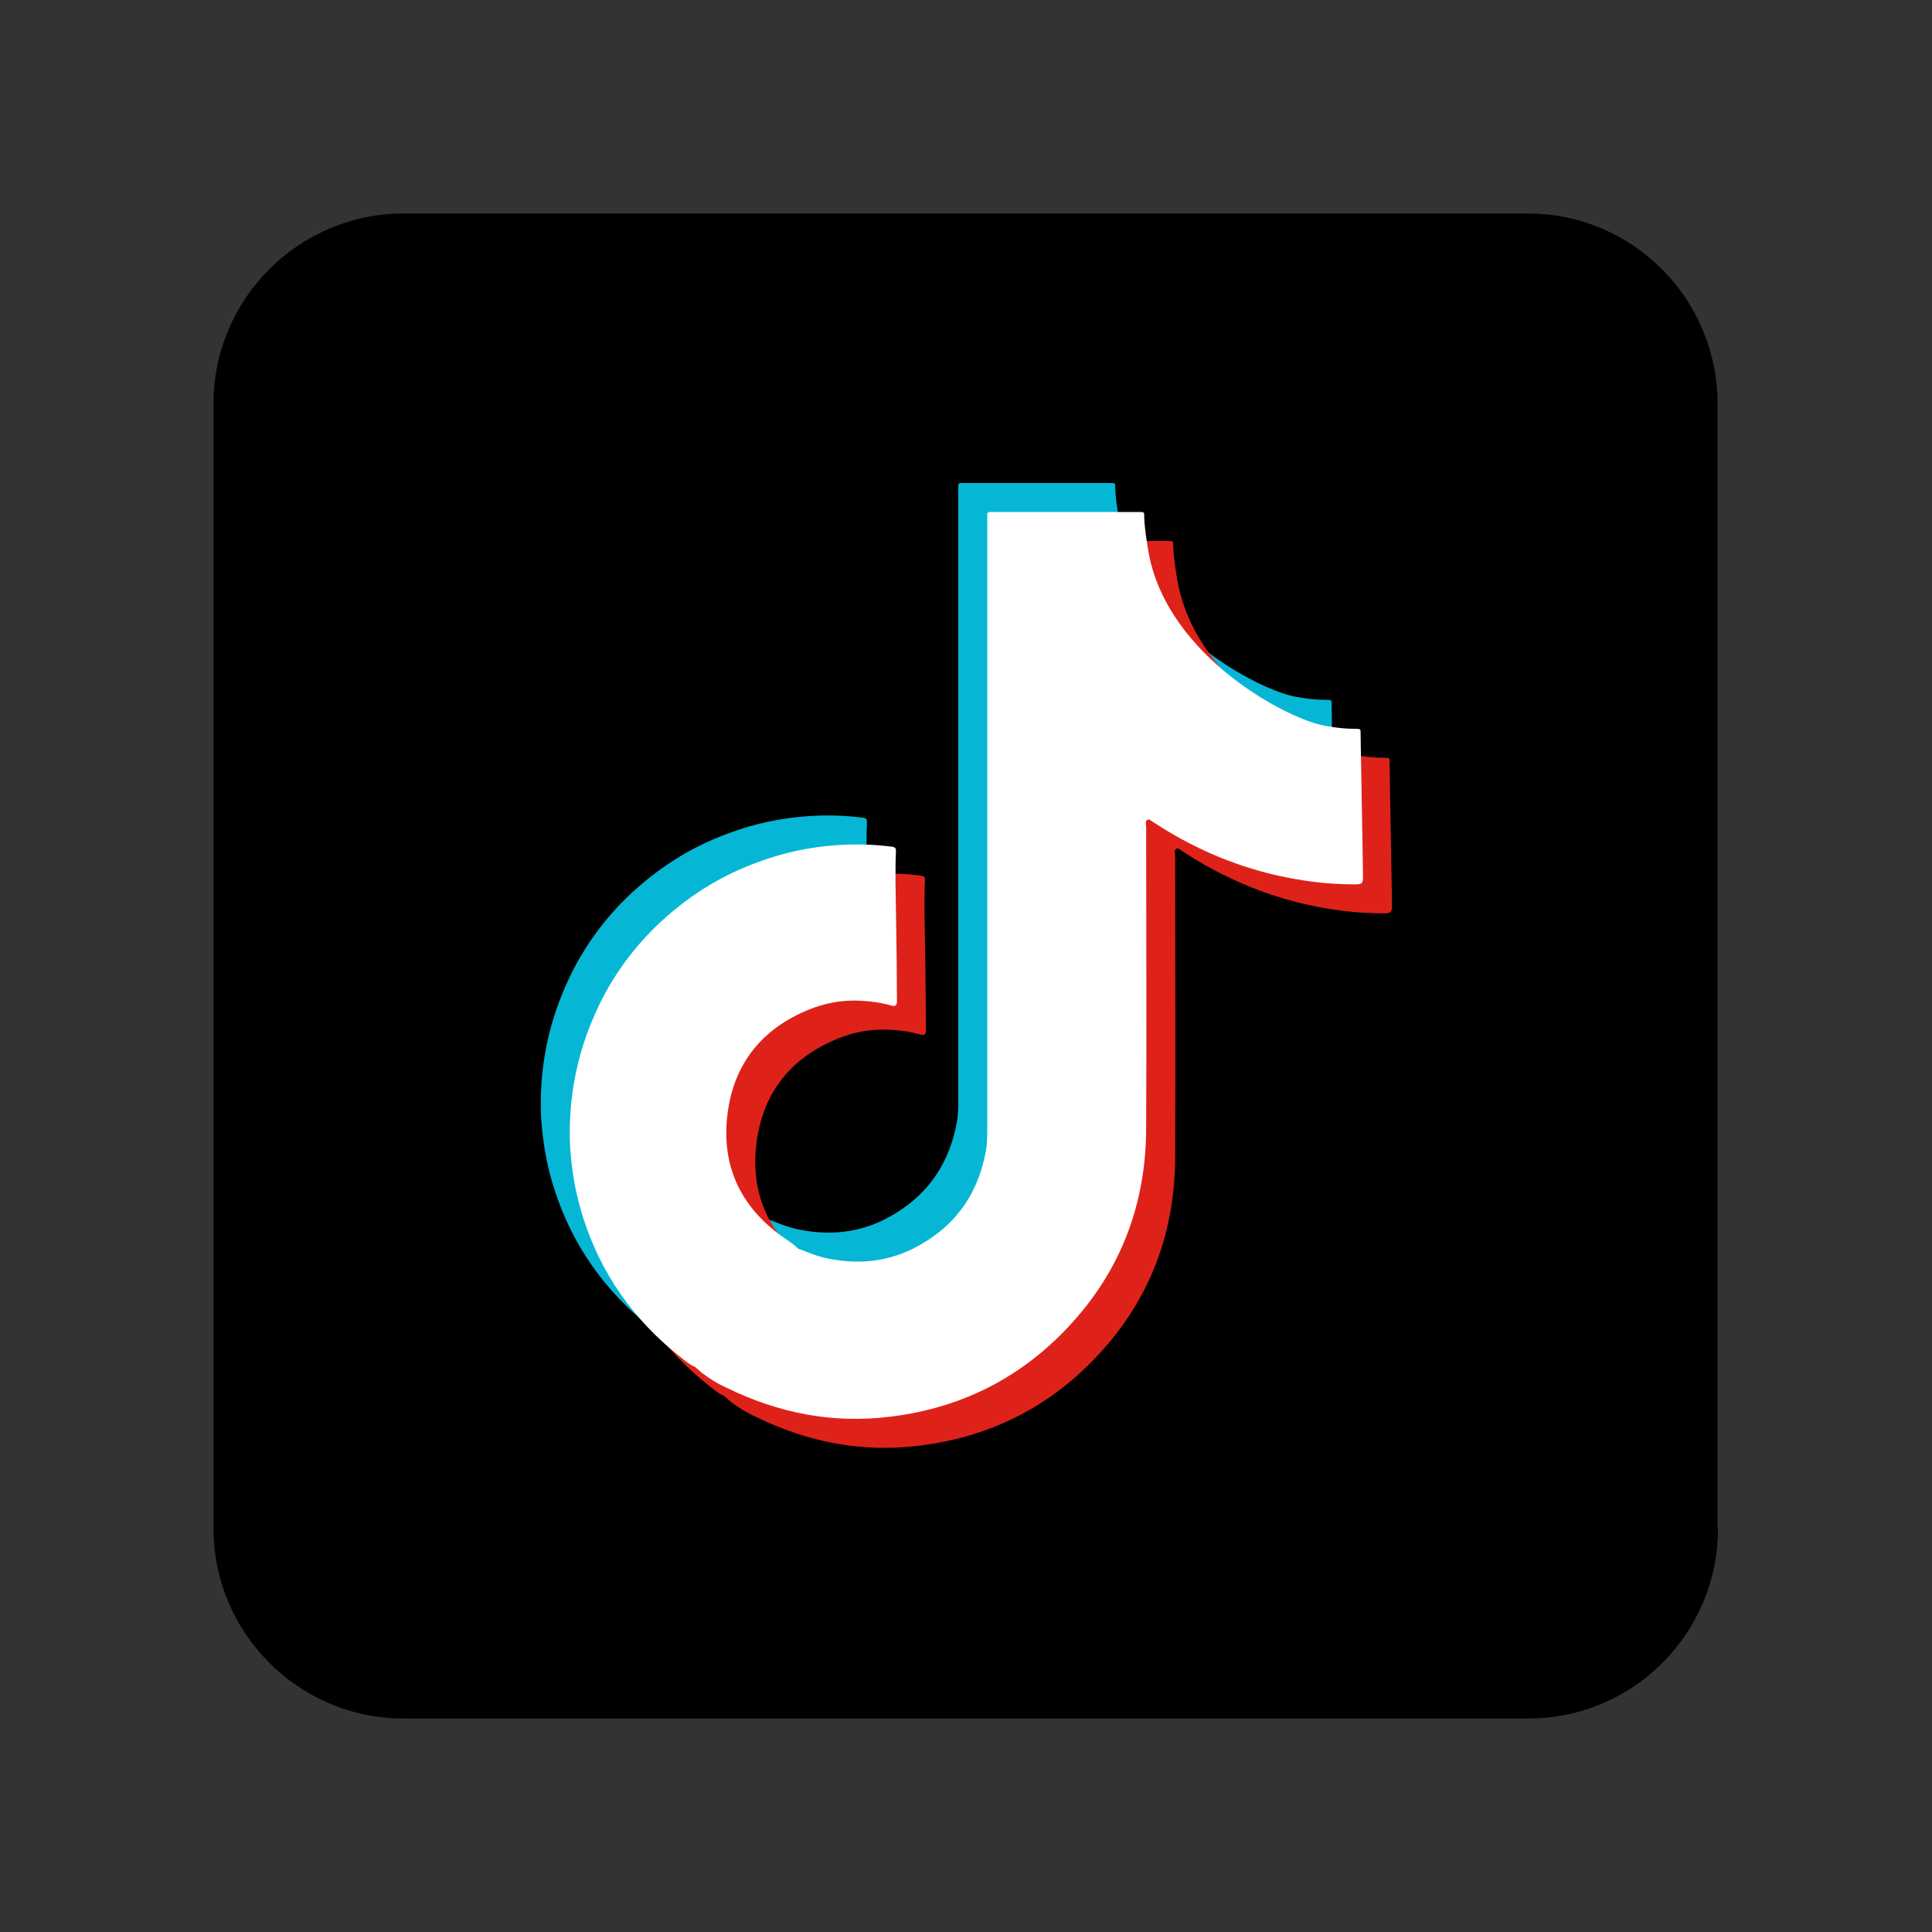
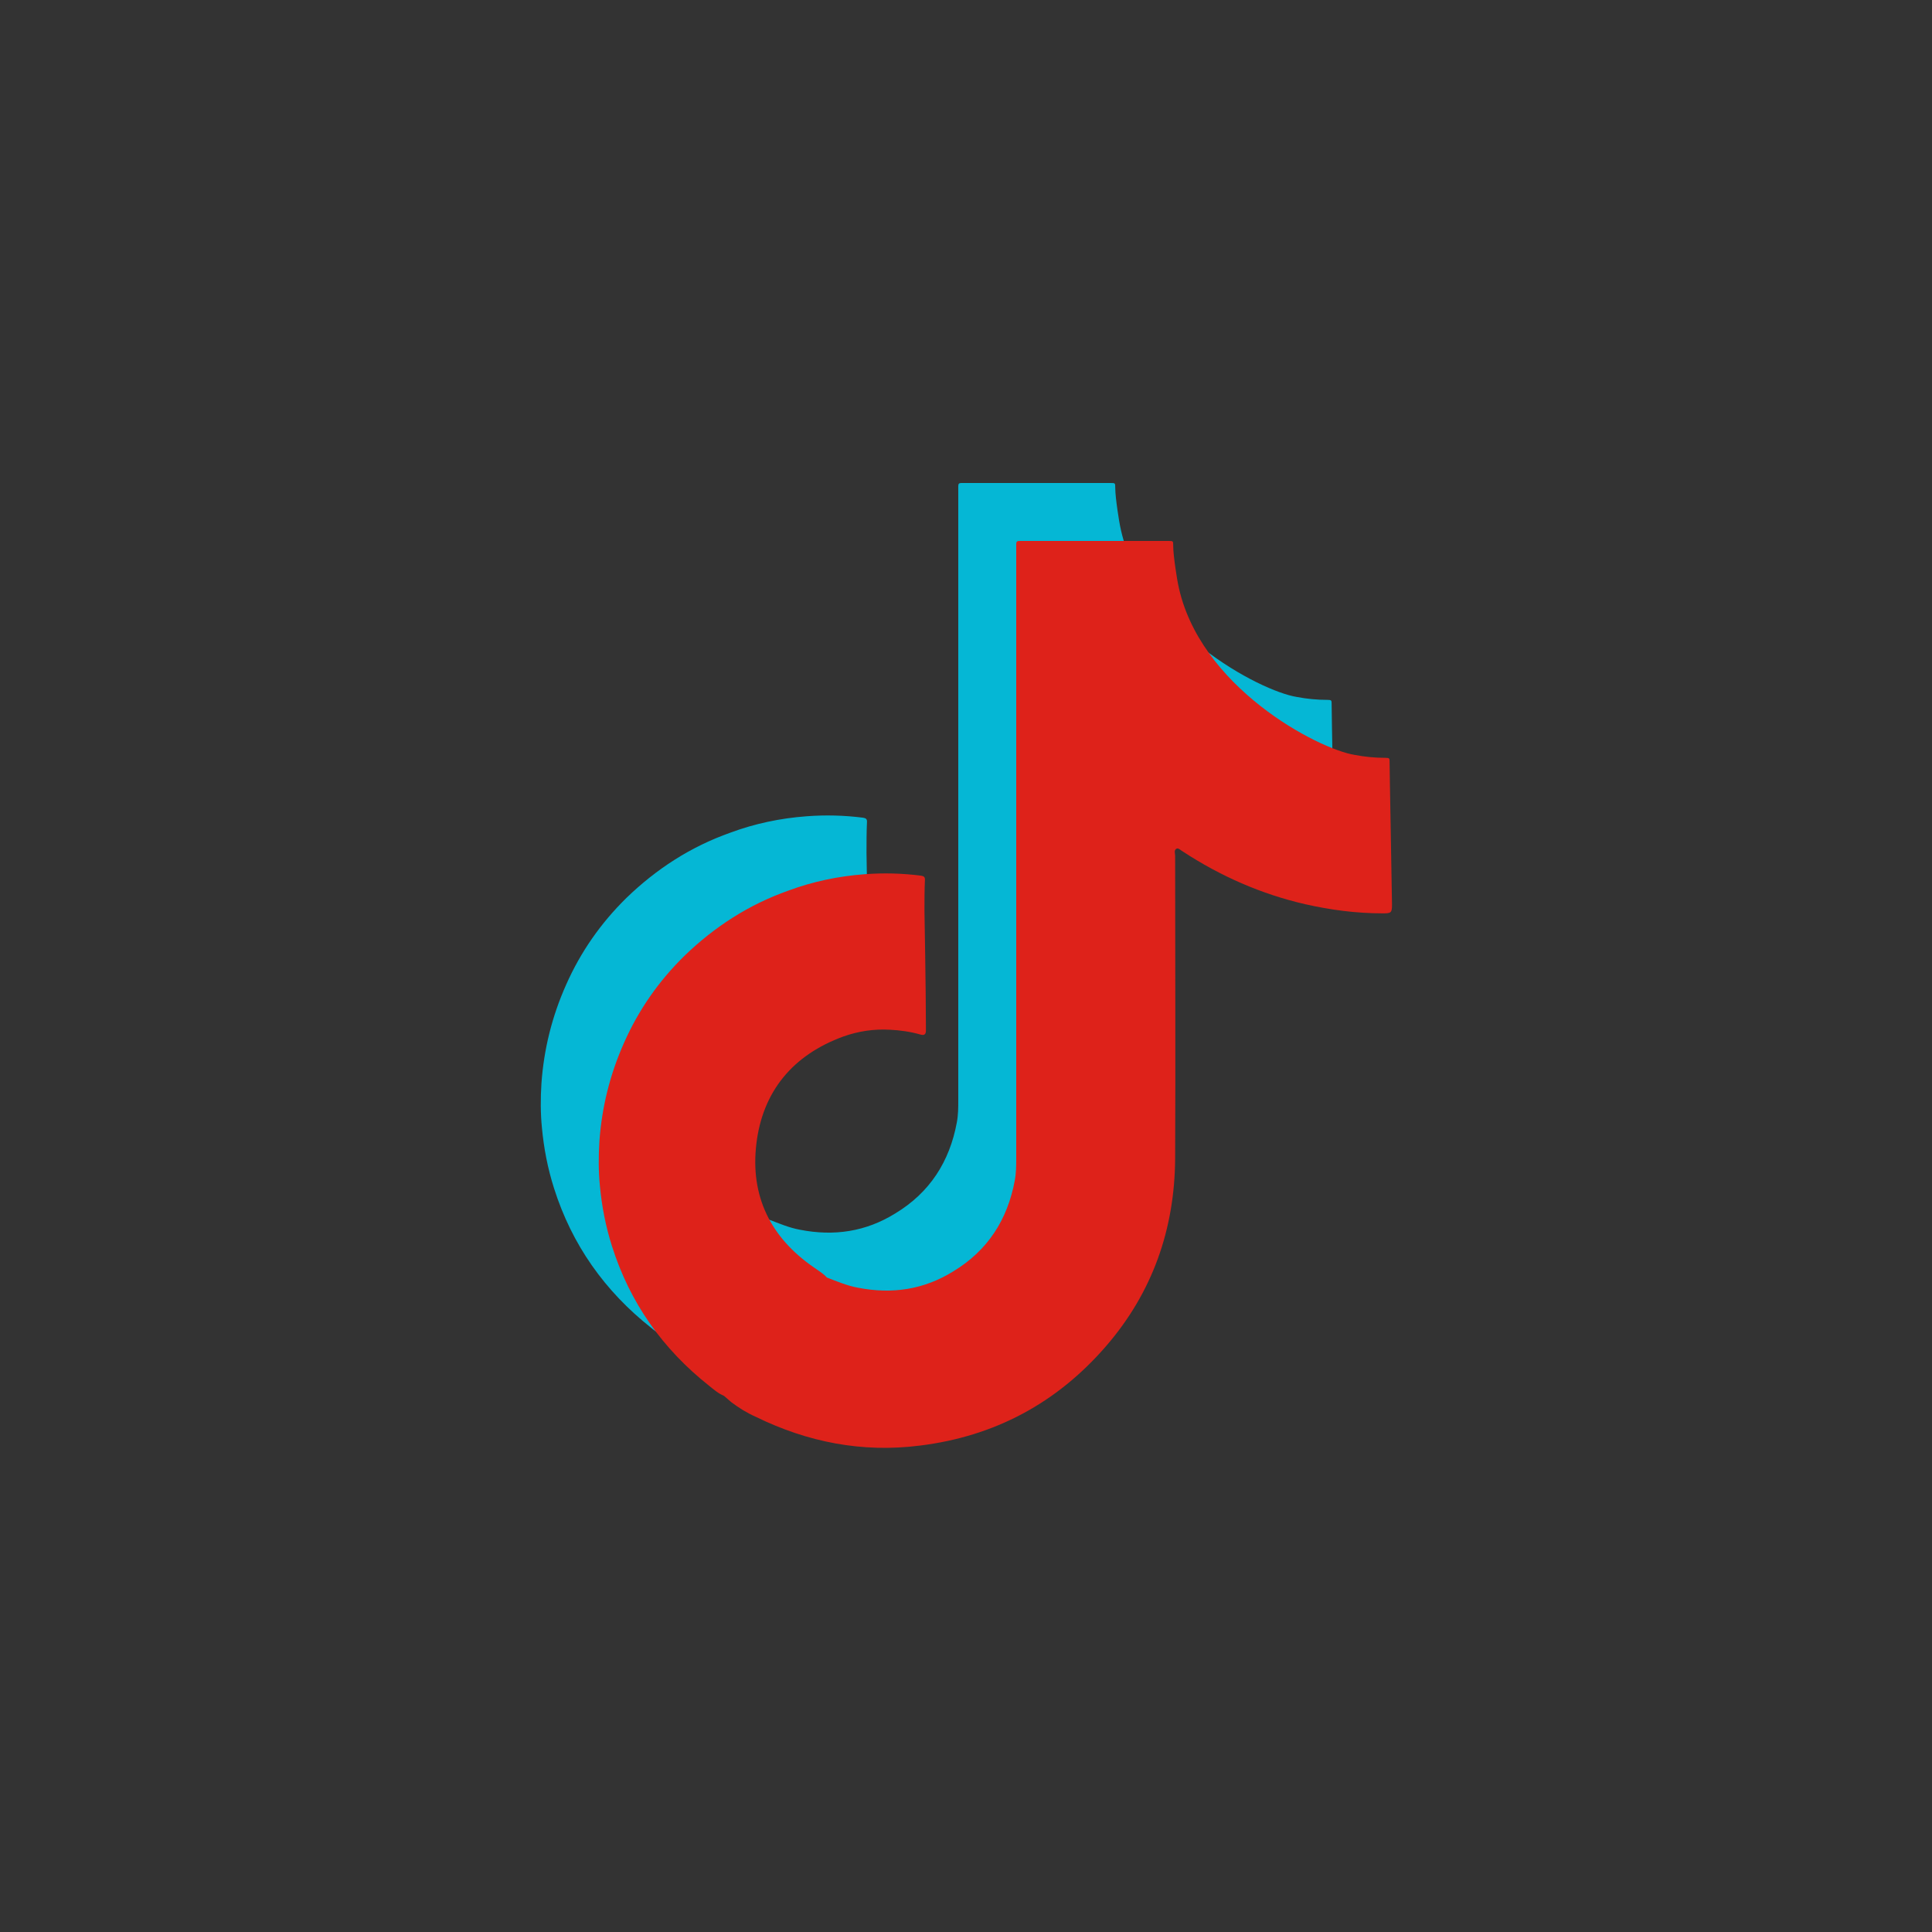
<svg xmlns="http://www.w3.org/2000/svg" version="1.1" id="Capa_1" x="0px" y="0px" viewBox="0 0 400 400" style="enable-background:new 0 0 400 400;" xml:space="preserve">
  <rect x="0" y="0" width="400" height="400" fill="#333333" stroke="none" />
  <style type="text/css">
	.st0{fill-rule:evenodd;clip-rule:evenodd;fill:#2E509E;}
	.st1{fill:#FFFFFF;}
	.st2{fill-rule:evenodd;clip-rule:evenodd;}
	.st3{fill-rule:evenodd;clip-rule:evenodd;fill:#DE221A;}
	.st4{fill-rule:evenodd;clip-rule:evenodd;fill:#FFFFFF;}
	.st5{fill-rule:evenodd;clip-rule:evenodd;fill:url(#SVGID_1_);}
	.st6{fill:#05B7D5;}
	.st7{fill:#DE221A;}
</style>
  <g>
-     <path class="st2" d="M355.7,316.4c0,21.8-17.6,39.4-39.3,39.4H83.6c-21.7,0-39.4-17.6-39.4-39.4V83.6c0-21.7,17.6-39.4,39.4-39.4   h232.7c21.7,0,39.3,17.6,39.3,39.4V316.4z" />
-   </g>
+     </g>
  <g>
    <path class="st6" d="M275.7,145.8c0-0.8,0-0.9-0.9-0.9c-2.1,0-4.2-0.2-6.3-0.6c-7.6-1.2-32.4-14.1-36.6-35.4c-0.1-0.4-1-5.7-1-7.9   c0-1,0-1-1-1c-0.2,0-0.5,0-0.7,0c-9.7,0-19.4,0-29.1,0c-1.9,0-1.7-0.2-1.7,1.7c0,42,0,84,0,126c0,1.6,0,3.1-0.3,4.7   c-1.5,8.1-5.6,14.5-12.7,18.8c-6.1,3.8-12.7,4.8-19.8,3.4c-2.2-0.4-4.3-1.3-6.4-2.1c-0.2-0.2-0.3-0.3-0.5-0.5   c-0.7-0.6-1.5-1.1-2.2-1.6c-9-6.2-13.2-14.8-11.9-25.6c1.3-10.9,7.6-18.4,18-22.2c3.1-1.1,6.3-1.6,9.7-1.4c2.1,0.1,4.2,0.4,6.3,1   c0.7,0.2,1.1,0,1.1-0.8c0-0.3,0-0.5,0-0.8c0-7.5-0.3-24-0.3-24c0-2.2,0-4.3,0.1-6.5c0-0.6-0.3-0.7-0.8-0.8   c-3.9-0.5-7.8-0.6-11.7-0.3c-5.4,0.4-10.7,1.5-15.8,3.4c-8.2,2.9-15.3,7.5-21.5,13.5c-5.3,5.2-9.5,11.2-12.5,18   c-2.9,6.5-4.6,13.3-5.1,20.4c-0.2,3.1-0.2,6.2,0.1,9.2c0.4,4.3,1.2,8.4,2.5,12.5c3.7,11.7,10.5,21.3,20.1,28.9   c1,0.8,1.9,1.6,3.1,2.1c0,0,0,0,0,0c0.5,0.4,1,0.9,1.5,1.3c1.6,1.2,3.2,2.2,5,3c10.8,5.3,22.1,7.5,34,6   c15.5-1.9,28.4-8.8,38.6-20.6c9.6-11.1,14.2-24.2,14.3-38.8c0.1-20.9,0-41.8,0-62.7c0-0.5-0.3-1.2,0.3-1.5c0.4-0.2,0.9,0.4,1.3,0.6   c7.8,5.1,16.2,8.8,25.3,10.9c5.3,1.2,10.6,1.9,16.1,1.9c1.7,0,1.9-0.1,1.9-1.8C276.1,168.1,275.7,147.8,275.7,145.8z" />
  </g>
  <g>
    <path class="st7" d="M287.7,157.8c0-0.8,0-0.9-0.9-0.9c-2.1,0-4.2-0.2-6.3-0.6c-7.6-1.2-32.4-14.1-36.6-35.4c-0.1-0.4-1-5.7-1-7.9   c0-1,0-1-1-1c-0.2,0-0.5,0-0.7,0c-9.7,0-19.4,0-29.1,0c-1.9,0-1.7-0.2-1.7,1.7c0,42,0,84,0,126c0,1.6,0,3.1-0.3,4.7   c-1.5,8.1-5.6,14.5-12.7,18.8c-6.1,3.8-12.7,4.8-19.8,3.4c-2.2-0.4-4.3-1.3-6.4-2.1c-0.2-0.2-0.3-0.3-0.5-0.5   c-0.7-0.6-1.5-1.1-2.2-1.6c-9-6.2-13.2-14.8-11.9-25.6c1.3-10.9,7.6-18.4,18-22.2c3.1-1.1,6.3-1.6,9.7-1.4c2.1,0.1,4.2,0.4,6.3,1   c0.7,0.2,1.1,0,1.1-0.8c0-0.3,0-0.5,0-0.8c0-7.5-0.3-24-0.3-24c0-2.2,0-4.3,0.1-6.5c0-0.6-0.3-0.7-0.8-0.8   c-3.9-0.5-7.8-0.6-11.7-0.3c-5.4,0.4-10.7,1.5-15.8,3.4c-8.2,2.9-15.3,7.5-21.5,13.5c-5.3,5.2-9.5,11.2-12.5,18   c-2.9,6.5-4.6,13.3-5.1,20.4c-0.2,3.1-0.2,6.2,0.1,9.2c0.4,4.3,1.2,8.4,2.5,12.5c3.7,11.7,10.5,21.3,20.1,28.9   c1,0.8,1.9,1.6,3.1,2.1c0,0,0,0,0,0c0.5,0.4,1,0.9,1.5,1.3c1.6,1.2,3.2,2.2,5,3c10.8,5.3,22.1,7.5,34,6   c15.5-1.9,28.4-8.8,38.6-20.6c9.6-11.1,14.2-24.2,14.3-38.8c0.1-20.9,0-41.8,0-62.7c0-0.5-0.3-1.2,0.3-1.5c0.4-0.2,0.9,0.4,1.3,0.6   c7.8,5.1,16.2,8.8,25.3,10.9c5.3,1.2,10.6,1.9,16.1,1.9c1.7,0,1.9-0.1,1.9-1.8C288.1,180.1,287.7,159.8,287.7,157.8z" />
  </g>
  <g>
-     <path class="st1" d="M281.7,151.8c0-0.8,0-0.9-0.9-0.9c-2.1,0-4.2-0.2-6.3-0.6c-7.6-1.2-32.4-14.1-36.6-35.4c-0.1-0.4-1-5.7-1-7.9   c0-1,0-1-1-1c-0.2,0-0.5,0-0.7,0c-9.7,0-19.4,0-29.1,0c-1.9,0-1.7-0.2-1.7,1.7c0,42,0,84,0,126c0,1.6,0,3.1-0.3,4.7   c-1.5,8.1-5.6,14.5-12.7,18.8c-6.1,3.8-12.7,4.8-19.8,3.4c-2.2-0.4-4.3-1.3-6.4-2.1c-0.2-0.2-0.3-0.3-0.5-0.5   c-0.7-0.6-1.5-1.1-2.2-1.6c-9-6.2-13.2-14.8-11.9-25.6c1.3-10.9,7.6-18.4,18-22.2c3.1-1.1,6.3-1.6,9.7-1.4c2.1,0.1,4.2,0.4,6.3,1   c0.7,0.2,1.1,0,1.1-0.8c0-0.3,0-0.5,0-0.8c0-7.5-0.3-24-0.3-24c0-2.2,0-4.3,0.1-6.5c0-0.6-0.3-0.7-0.8-0.8   c-3.9-0.5-7.8-0.6-11.7-0.3c-5.4,0.4-10.7,1.5-15.8,3.4c-8.2,2.9-15.3,7.5-21.5,13.5c-5.3,5.2-9.5,11.2-12.5,18   c-2.9,6.5-4.6,13.3-5.1,20.4c-0.2,3.1-0.2,6.2,0.1,9.2c0.4,4.3,1.2,8.4,2.5,12.5c3.7,11.7,10.5,21.3,20.1,28.9   c1,0.8,1.9,1.6,3.1,2.1c0,0,0,0,0,0c0.5,0.4,1,0.9,1.5,1.3c1.6,1.2,3.2,2.2,5,3c10.8,5.3,22.1,7.5,34,6   c15.5-1.9,28.4-8.8,38.6-20.6c9.6-11.1,14.2-24.2,14.3-38.8c0.1-20.9,0-41.8,0-62.7c0-0.5-0.3-1.2,0.3-1.5c0.4-0.2,0.9,0.4,1.3,0.6   c7.8,5.1,16.2,8.8,25.3,10.9c5.3,1.2,10.6,1.9,16.1,1.9c1.7,0,1.9-0.1,1.9-1.8C282.1,174.1,281.7,153.8,281.7,151.8z" />
-   </g>
+     </g>
</svg>